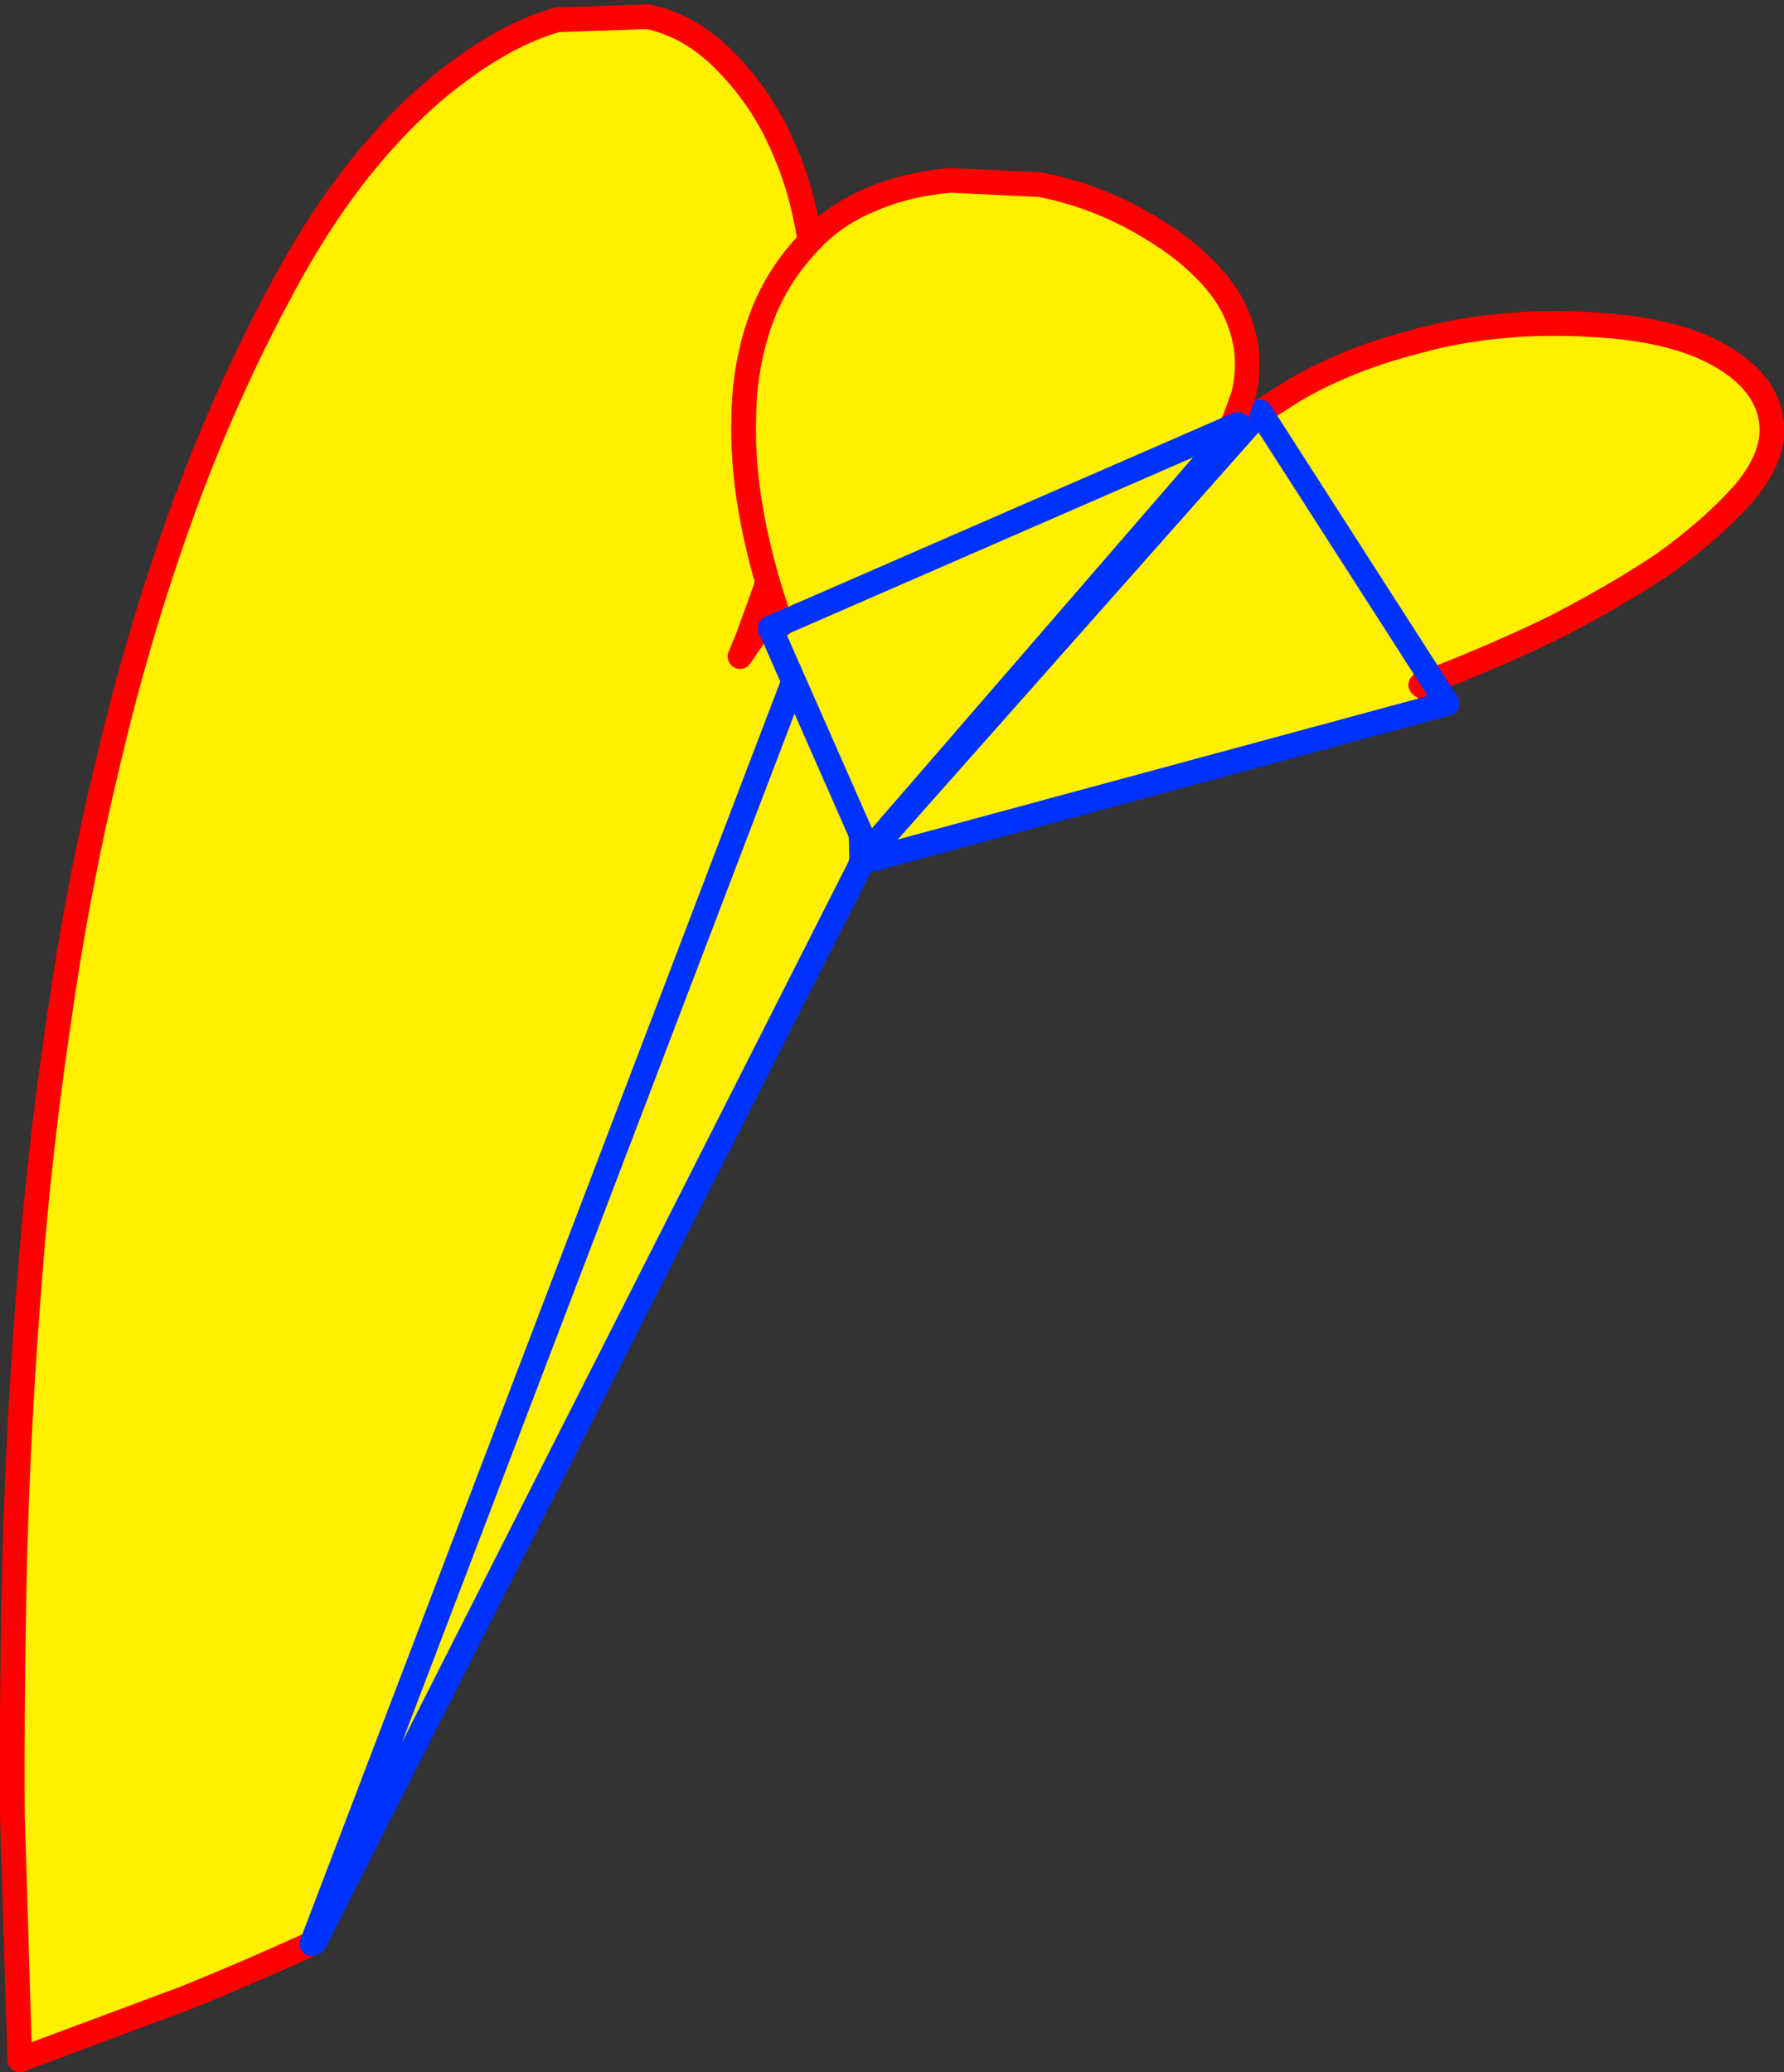
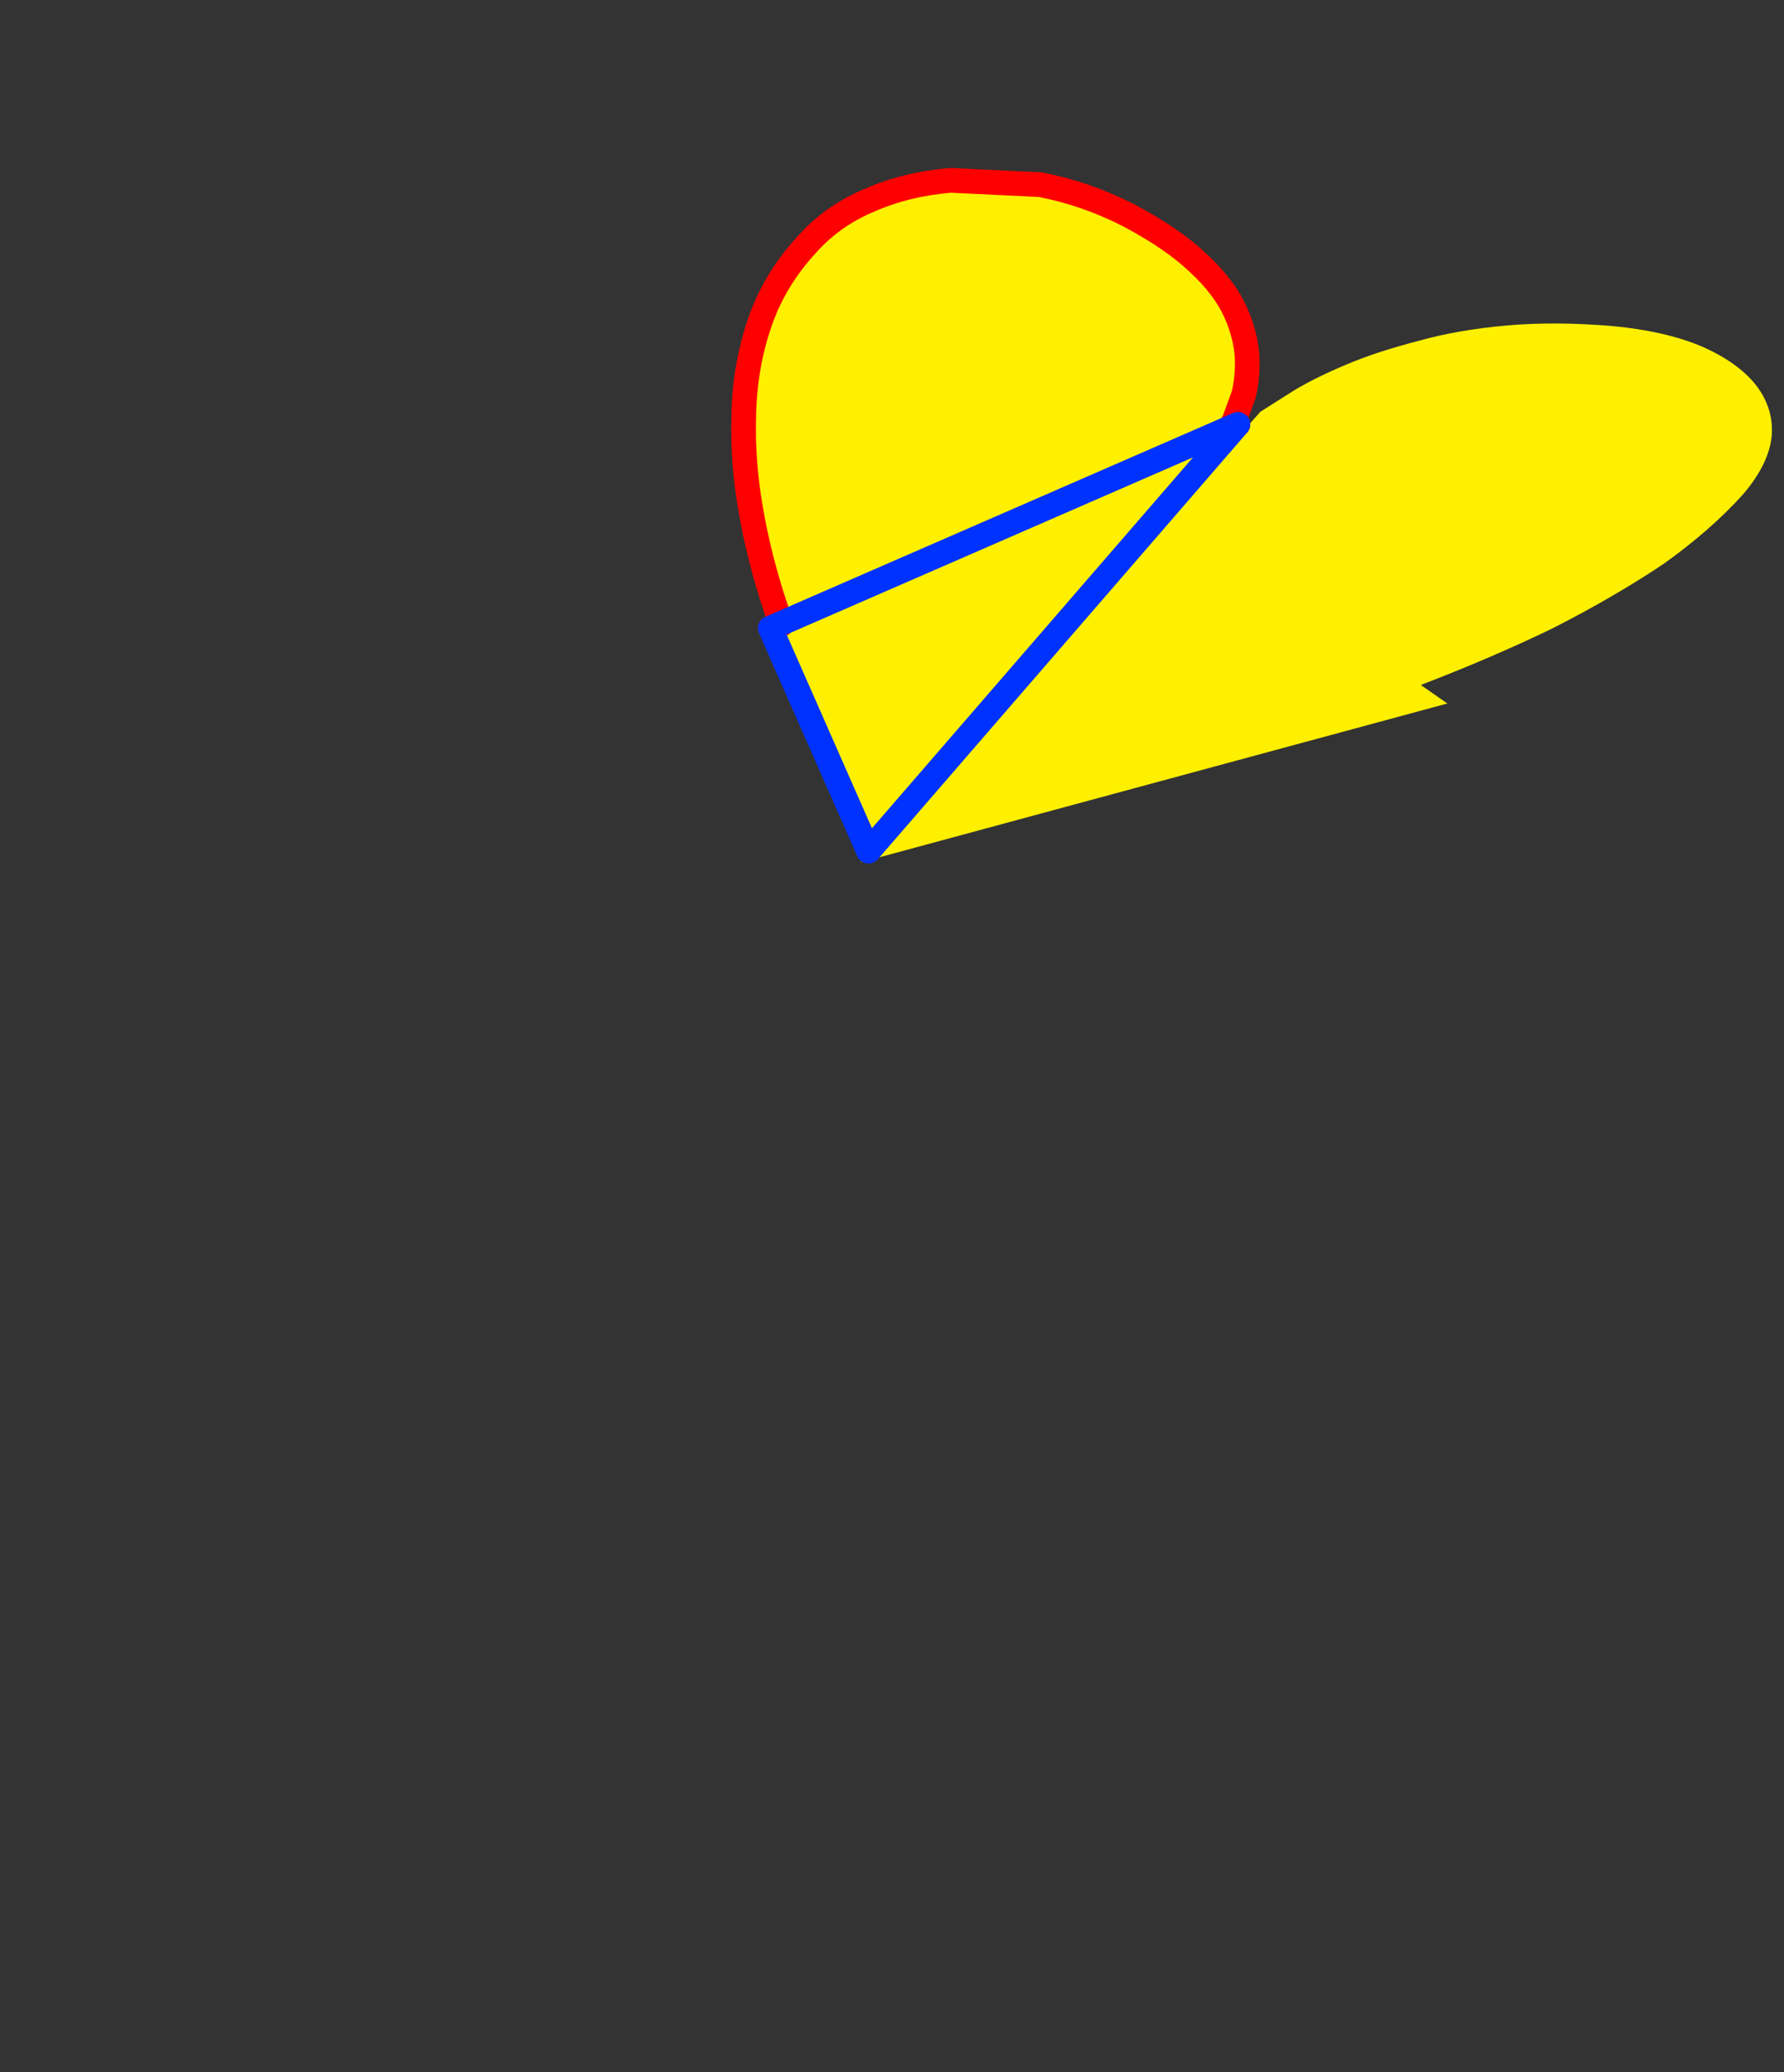
<svg xmlns="http://www.w3.org/2000/svg" height="167.75px" width="144.4px">
  <rect width="100%" height="100%" fill="#333333" stroke="none" />
  <g transform="matrix(1.0, 0.0, 0.0, 1.0, -453.6, -171.85)">
-     <path d="M478.85 329.2 L478.7 329.25 Q473.55 331.6 468.6 333.6 L455.2 338.6 455.1 335.3 454.6 318.7 Q454.55 308.35 454.8 297.65 455.1 286.9 455.95 276.05 456.75 265.25 458.35 254.55 459.85 243.85 462.35 233.55 464.75 223.3 468.2 213.7 471.65 204.1 476.3 195.45 479.5 189.4 483.2 184.9 486.95 180.35 490.9 177.5 494.9 174.55 498.7 173.45 L506.05 173.2 Q509.55 173.95 512.35 176.85 515.25 179.8 516.85 183.45 518.5 187.05 519.1 191.05 519.65 194.9 519.55 198.95 519.4 202.95 518.8 206.8 L517.75 211.75 517.25 213.9 515.5 219.7 514.1 223.55 513.5 225.0 514.25 223.9 516.25 221.1 519.45 217.35 Q520.7 215.9 522.25 214.55 L522.3 214.45 522.8 214.0 523.35 241.7 479.05 329.1 478.85 329.2 M522.7 242.45 L522.7 242.4 522.65 242.5 522.7 242.45" fill="#fff000" fill-rule="evenodd" stroke="none" />
-     <path d="M522.8 214.0 L522.3 214.45 522.25 214.55 Q520.7 215.9 519.45 217.35 L516.25 221.1 514.25 223.9 513.5 225.0 514.1 223.55 515.5 219.7 517.25 213.9 517.75 211.75 518.8 206.8 Q519.4 202.95 519.55 198.95 519.65 194.9 519.1 191.05 518.5 187.05 516.85 183.45 515.25 179.8 512.35 176.85 509.55 173.95 506.05 173.2 L498.7 173.45 Q494.9 174.55 490.9 177.5 486.95 180.35 483.2 184.9 479.5 189.4 476.3 195.45 471.65 204.1 468.2 213.7 464.75 223.3 462.35 233.55 459.85 243.85 458.35 254.55 456.75 265.25 455.95 276.05 455.1 286.9 454.8 297.65 454.55 308.35 454.6 318.7 L455.1 335.3 455.2 338.6 468.6 333.6 Q473.55 331.6 478.7 329.25 L478.85 329.2" fill="none" stroke="#ff0000" stroke-linecap="round" stroke-linejoin="round" stroke-width="2.0" />
-     <path d="M478.85 329.2 L479.05 329.1 523.35 241.7 522.8 214.0 Z" fill="none" stroke="#0032ff" stroke-linecap="round" stroke-linejoin="round" stroke-width="2.0" />
    <path d="M555.6 205.2 L555.75 205.1 558.35 203.45 Q560.1 202.4 562.6 201.35 565.1 200.3 568.4 199.45 571.6 198.55 575.55 198.2 579.5 197.85 584.15 198.25 588.4 198.65 591.35 199.9 594.3 201.2 595.75 203.05 597.2 204.95 597.0 207.2 596.75 209.45 594.7 211.85 592.1 214.75 588.25 217.5 584.3 220.15 579.3 222.7 574.35 225.1 568.6 227.3 L570.75 228.8 523.3 241.65 555.6 205.2" fill="#fff000" fill-rule="evenodd" stroke="none" />
-     <path d="M570.75 228.8 L568.6 227.3 Q574.35 225.1 579.3 222.7 584.3 220.15 588.25 217.5 592.1 214.75 594.7 211.85 596.75 209.45 597.0 207.2 597.2 204.95 595.75 203.05 594.3 201.2 591.35 199.9 588.4 198.65 584.15 198.25 579.5 197.85 575.55 198.2 571.6 198.55 568.4 199.45 565.1 200.3 562.6 201.35 560.1 202.4 558.35 203.45 L555.75 205.1 555.6 205.2" fill="none" stroke="#ff0000" stroke-linecap="round" stroke-linejoin="round" stroke-width="2.0" />
-     <path d="M555.6 205.2 L523.3 241.65 570.75 228.8 Z" fill="none" stroke="#0032ff" stroke-linecap="round" stroke-linejoin="round" stroke-width="2.0" />
+     <path d="M555.6 205.2 Z" fill="none" stroke="#0032ff" stroke-linecap="round" stroke-linejoin="round" stroke-width="2.0" />
    <path d="M515.95 222.7 L516.85 222.4 Q515.3 218.1 514.5 213.85 L514.35 213.0 Q513.7 209.25 513.8 205.65 513.85 201.65 515.05 198.1 516.25 194.5 518.95 191.6 521.0 189.3 524.0 188.05 526.95 186.75 530.55 186.45 L537.8 186.8 Q541.45 187.5 544.9 189.25 548.5 191.15 550.6 193.15 552.7 195.1 553.6 197.1 554.45 199.0 554.55 200.8 554.6 202.5 554.25 203.85 L553.5 205.9 553.1 206.6 553.15 206.6 553.8 206.2 523.9 240.75 515.95 222.7" fill="#fff000" fill-rule="evenodd" stroke="none" />
    <path d="M553.8 206.2 L553.15 206.6 553.1 206.6 553.5 205.9 554.25 203.85 Q554.6 202.5 554.55 200.8 554.45 199.0 553.6 197.1 552.7 195.1 550.6 193.15 548.5 191.15 544.9 189.25 541.45 187.5 537.8 186.8 L530.55 186.45 Q526.95 186.75 524.0 188.05 521.0 189.3 518.95 191.6 516.25 194.5 515.05 198.1 513.85 201.65 513.8 205.65 513.7 209.25 514.35 213.0 L514.5 213.85 Q515.3 218.1 516.85 222.4 L515.95 222.7" fill="none" stroke="#ff0000" stroke-linecap="round" stroke-linejoin="round" stroke-width="2.0" />
    <path d="M515.95 222.7 L523.9 240.75 553.8 206.2 Z" fill="none" stroke="#0032ff" stroke-linecap="round" stroke-linejoin="round" stroke-width="2.0" />
  </g>
</svg>